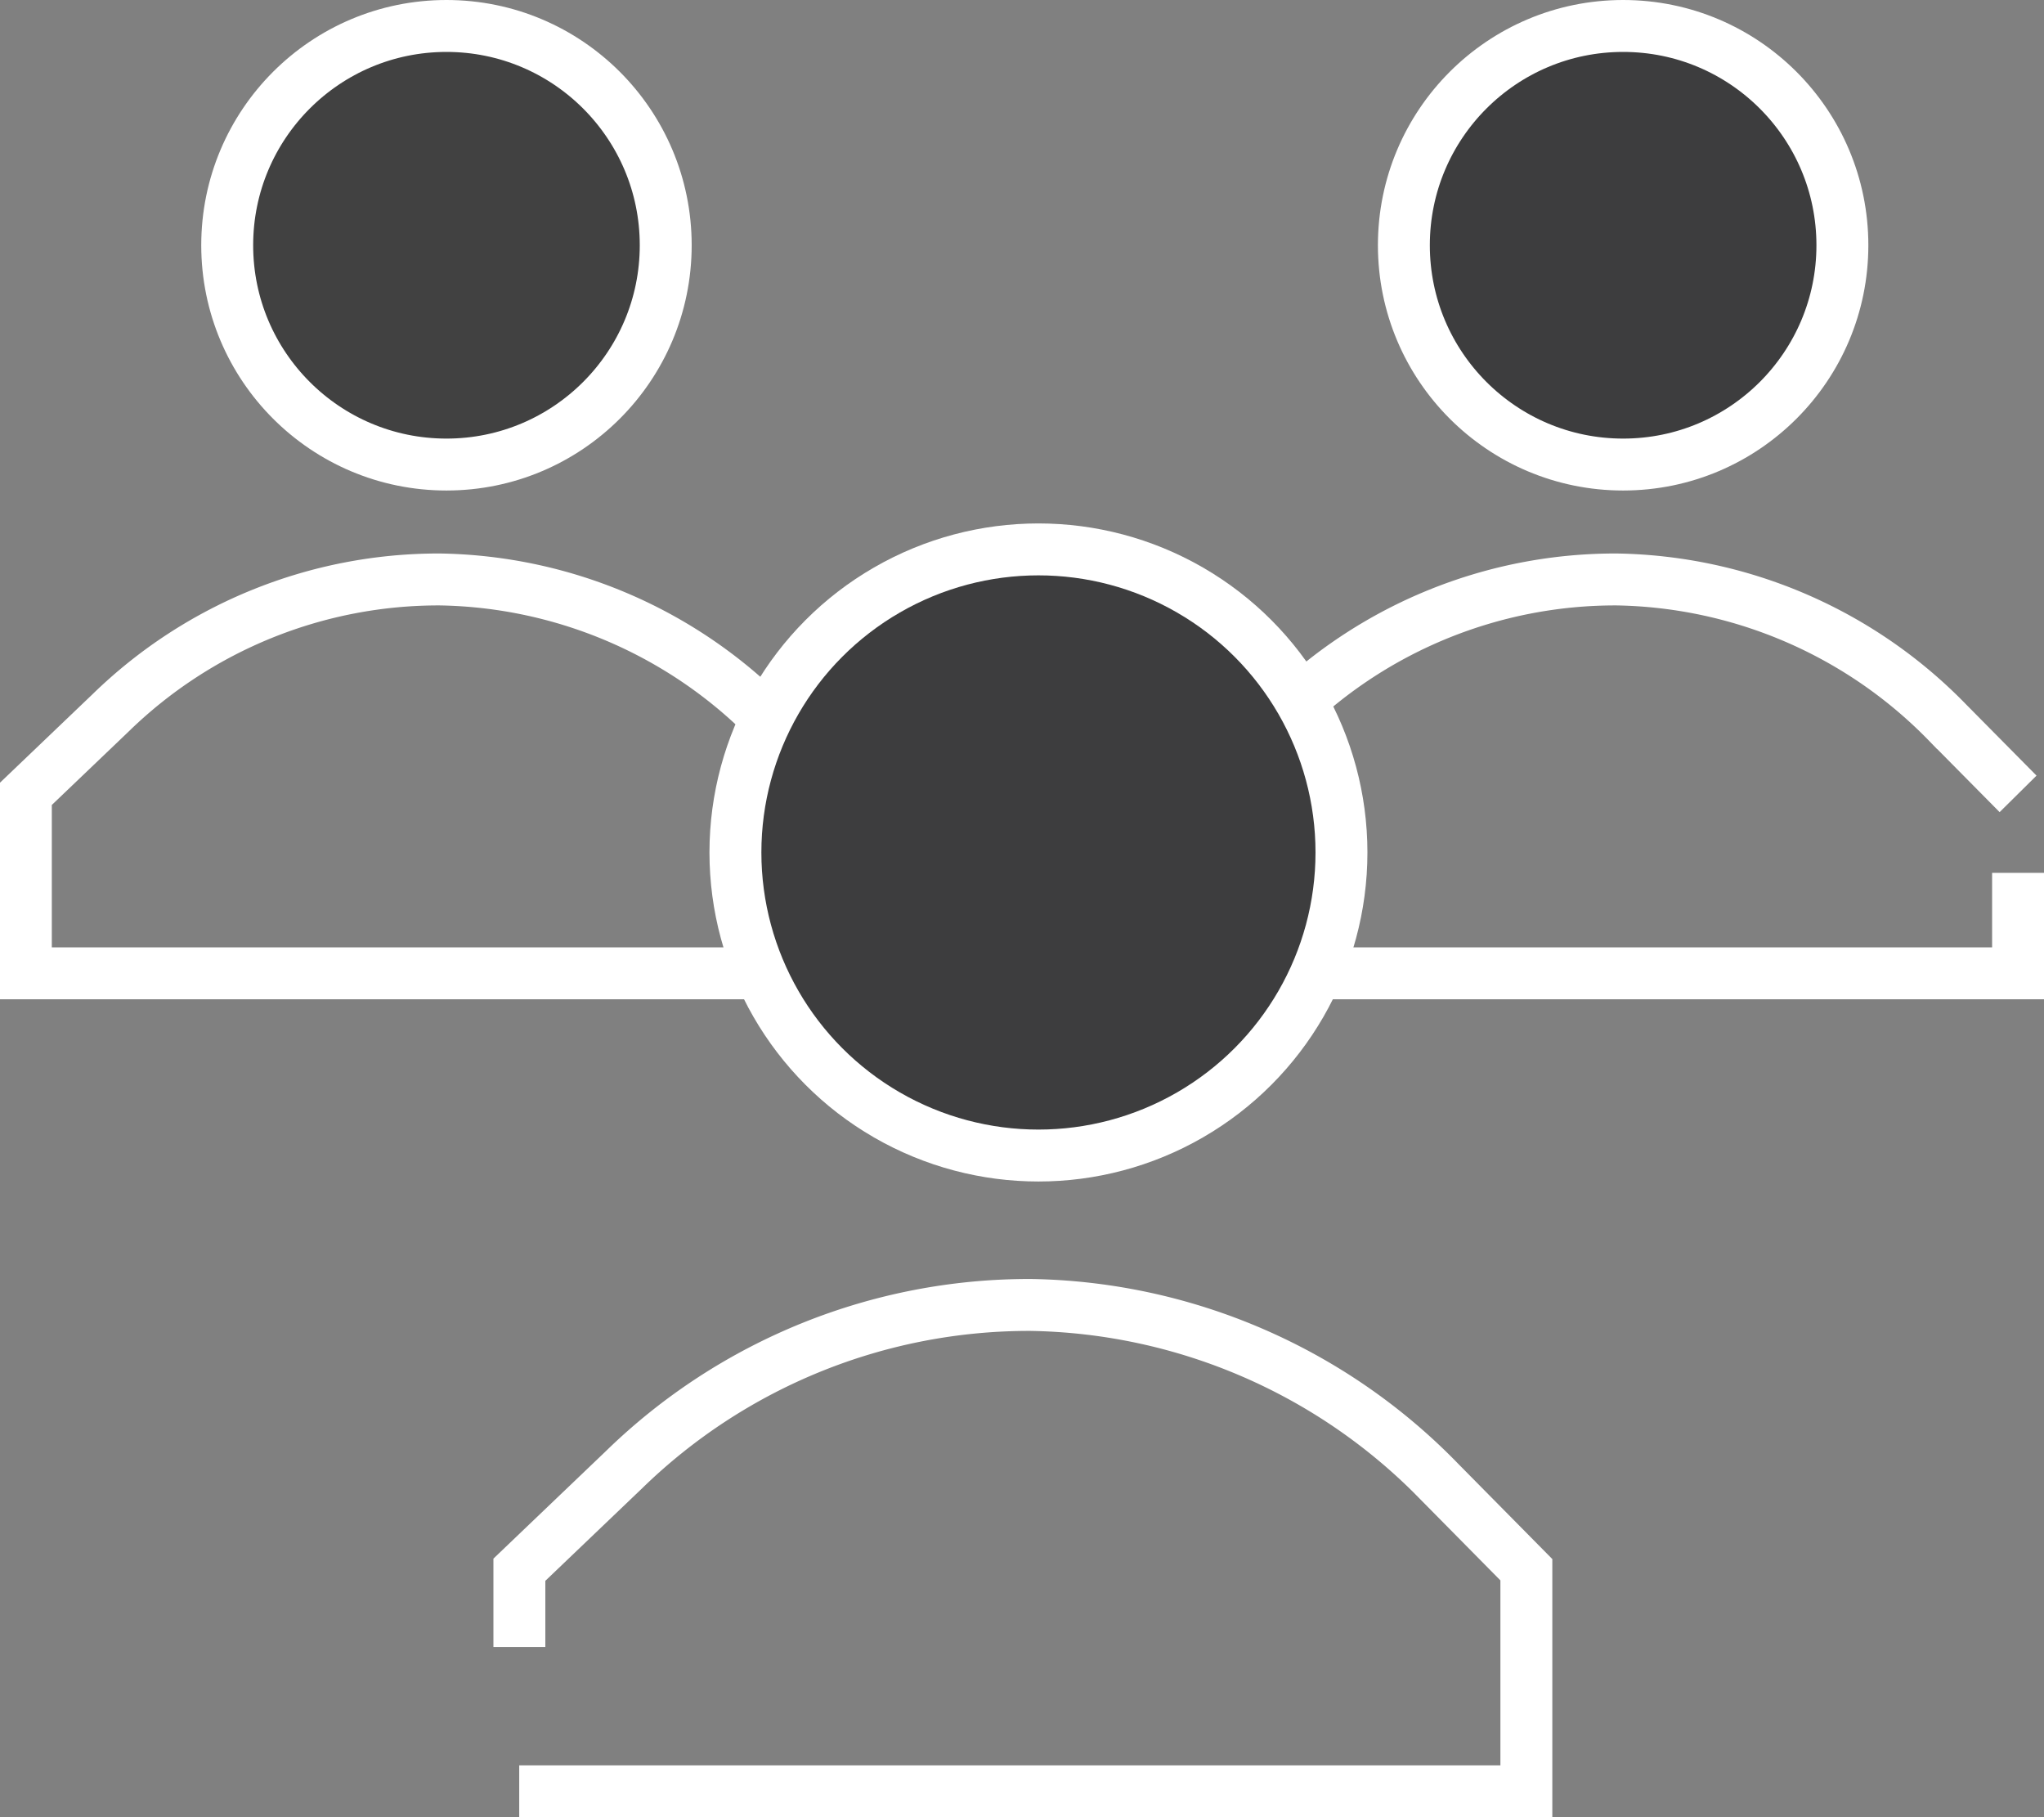
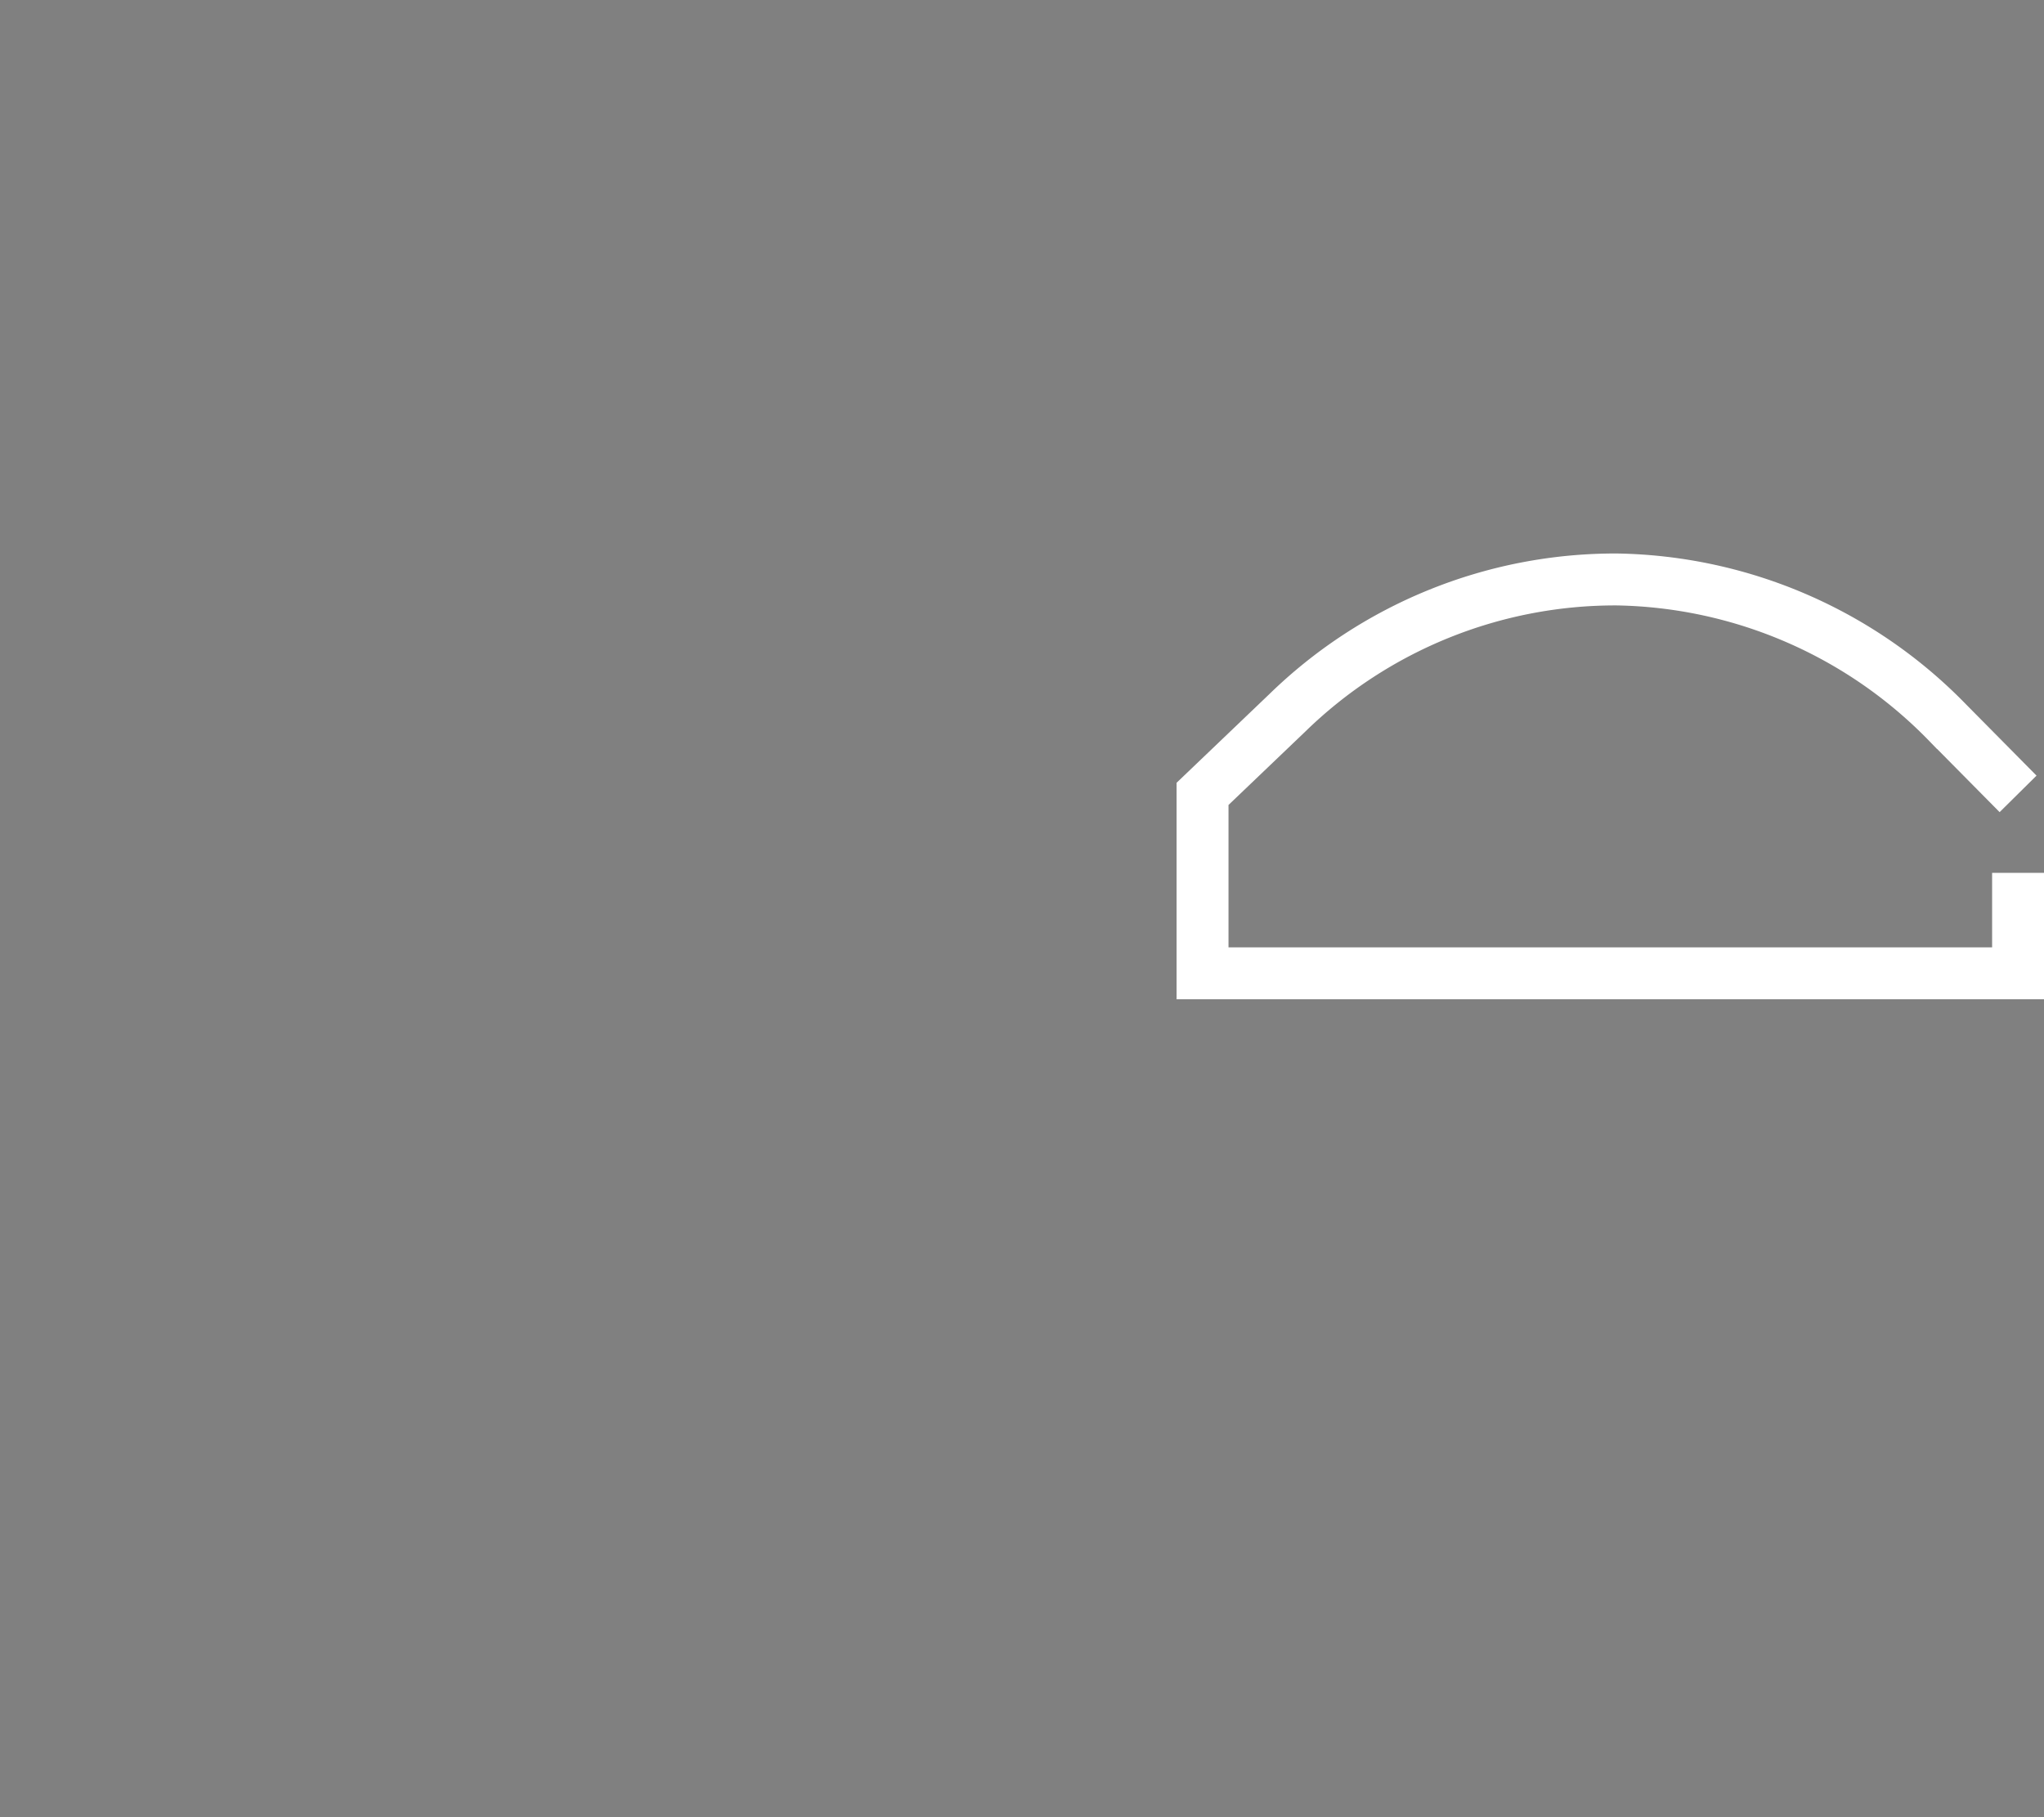
<svg xmlns="http://www.w3.org/2000/svg" width="78.745" height="70" viewBox="0 0 78.745 70">
  <rect x="0" y="0" width="78.745" height="70" fill="#808080" stroke="none" />
  <g id="Group_1556" data-name="Group 1556" transform="translate(-121 -2501)">
    <g id="Group_1512" data-name="Group 1512" transform="translate(2)">
      <g id="Group_1511" data-name="Group 1511" transform="translate(0 20)">
        <g id="Group_1509" data-name="Group 1509">
-           <circle id="Ellipse_29" data-name="Ellipse 29" cx="8.447" cy="8.447" r="8.447" transform="translate(127.753 2482)" fill="#414141" stroke="#fff" stroke-miterlimit="10" stroke-width="2" />
-           <path id="Path_586" data-name="Path 586" d="M266.768,193.651v-6.912l-2.7-2.729a18.183,18.183,0,0,0-12.758-5.53h0a18.1,18.1,0,0,0-12.69,5.134l-3.27,3.125v6.912h28.718" transform="translate(-115.354 2324.84)" fill="none" stroke="#fff" stroke-miterlimit="10" stroke-width="2" />
-         </g>
+           </g>
        <g id="Group_1510" data-name="Group 1510">
-           <circle id="Ellipse_30" data-name="Ellipse 30" cx="8.447" cy="8.447" r="8.447" transform="translate(173.084 2482)" fill="#3d3d3e" stroke="#fff" stroke-miterlimit="10" stroke-width="2" />
          <path id="Path_587" data-name="Path 587" d="M312.1,186.739l-2.7-2.729a18.183,18.183,0,0,0-12.758-5.53h0a18.106,18.106,0,0,0-12.69,5.134l-3.27,3.125v6.912H312.1V189.78" transform="translate(-115.354 2324.84)" fill="none" stroke="#fff" stroke-miterlimit="10" stroke-width="2" />
        </g>
      </g>
      <g id="Group_1508" data-name="Group 1508" transform="translate(-3.243 0.86)">
-         <circle id="Ellipse_31" data-name="Ellipse 31" cx="11.674" cy="11.674" r="11.674" transform="translate(150.575 2521.302)" fill="#3d3d3e" stroke="#fff" stroke-miterlimit="10" stroke-width="2" />
-         <path id="Path_588" data-name="Path 588" d="M257.6,237.761h38.8v-8.536l-3.329-3.37a22.448,22.448,0,0,0-15.754-6.829h0a22.361,22.361,0,0,0-15.673,6.34l-4.038,3.859V232.2" transform="translate(-115.354 2331.379)" fill="none" stroke="#fff" stroke-miterlimit="10" stroke-width="2" />
-       </g>
+         </g>
    </g>
  </g>
</svg>